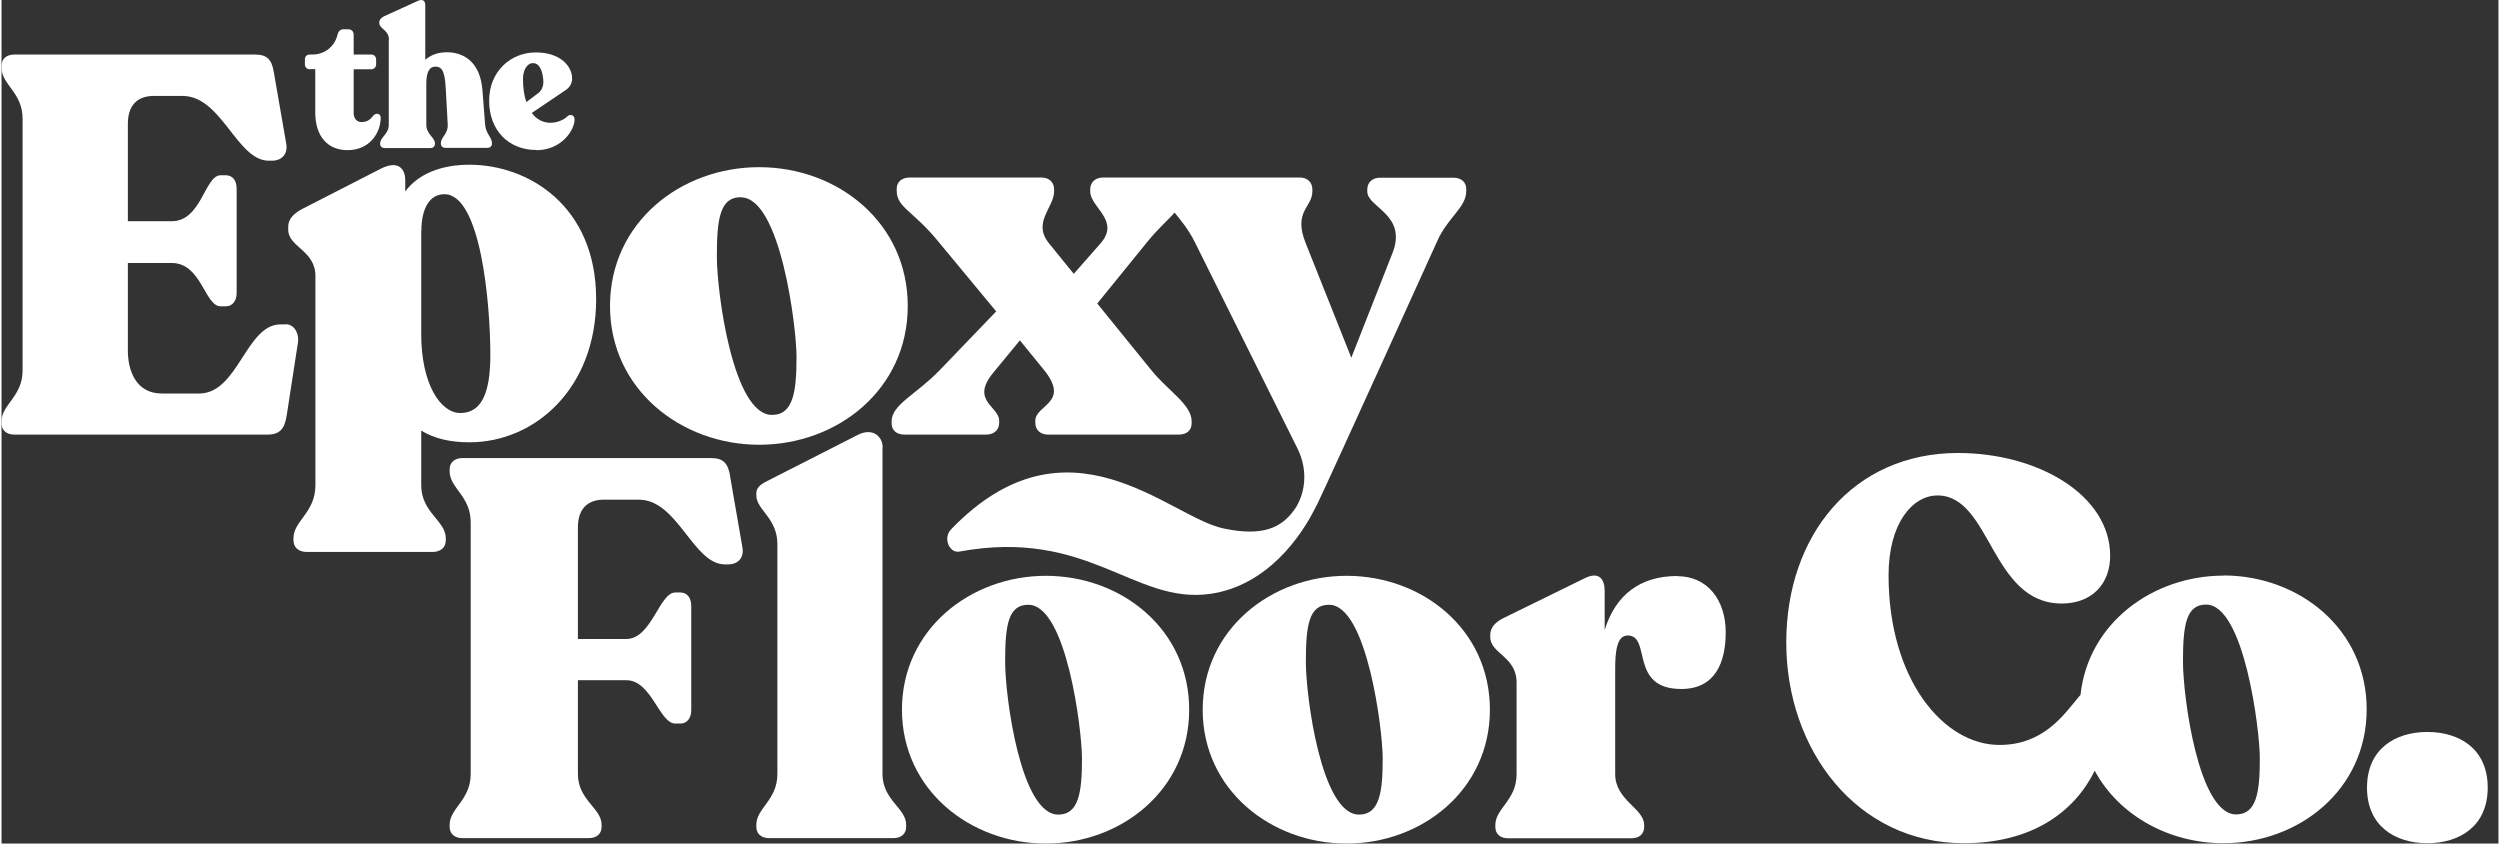
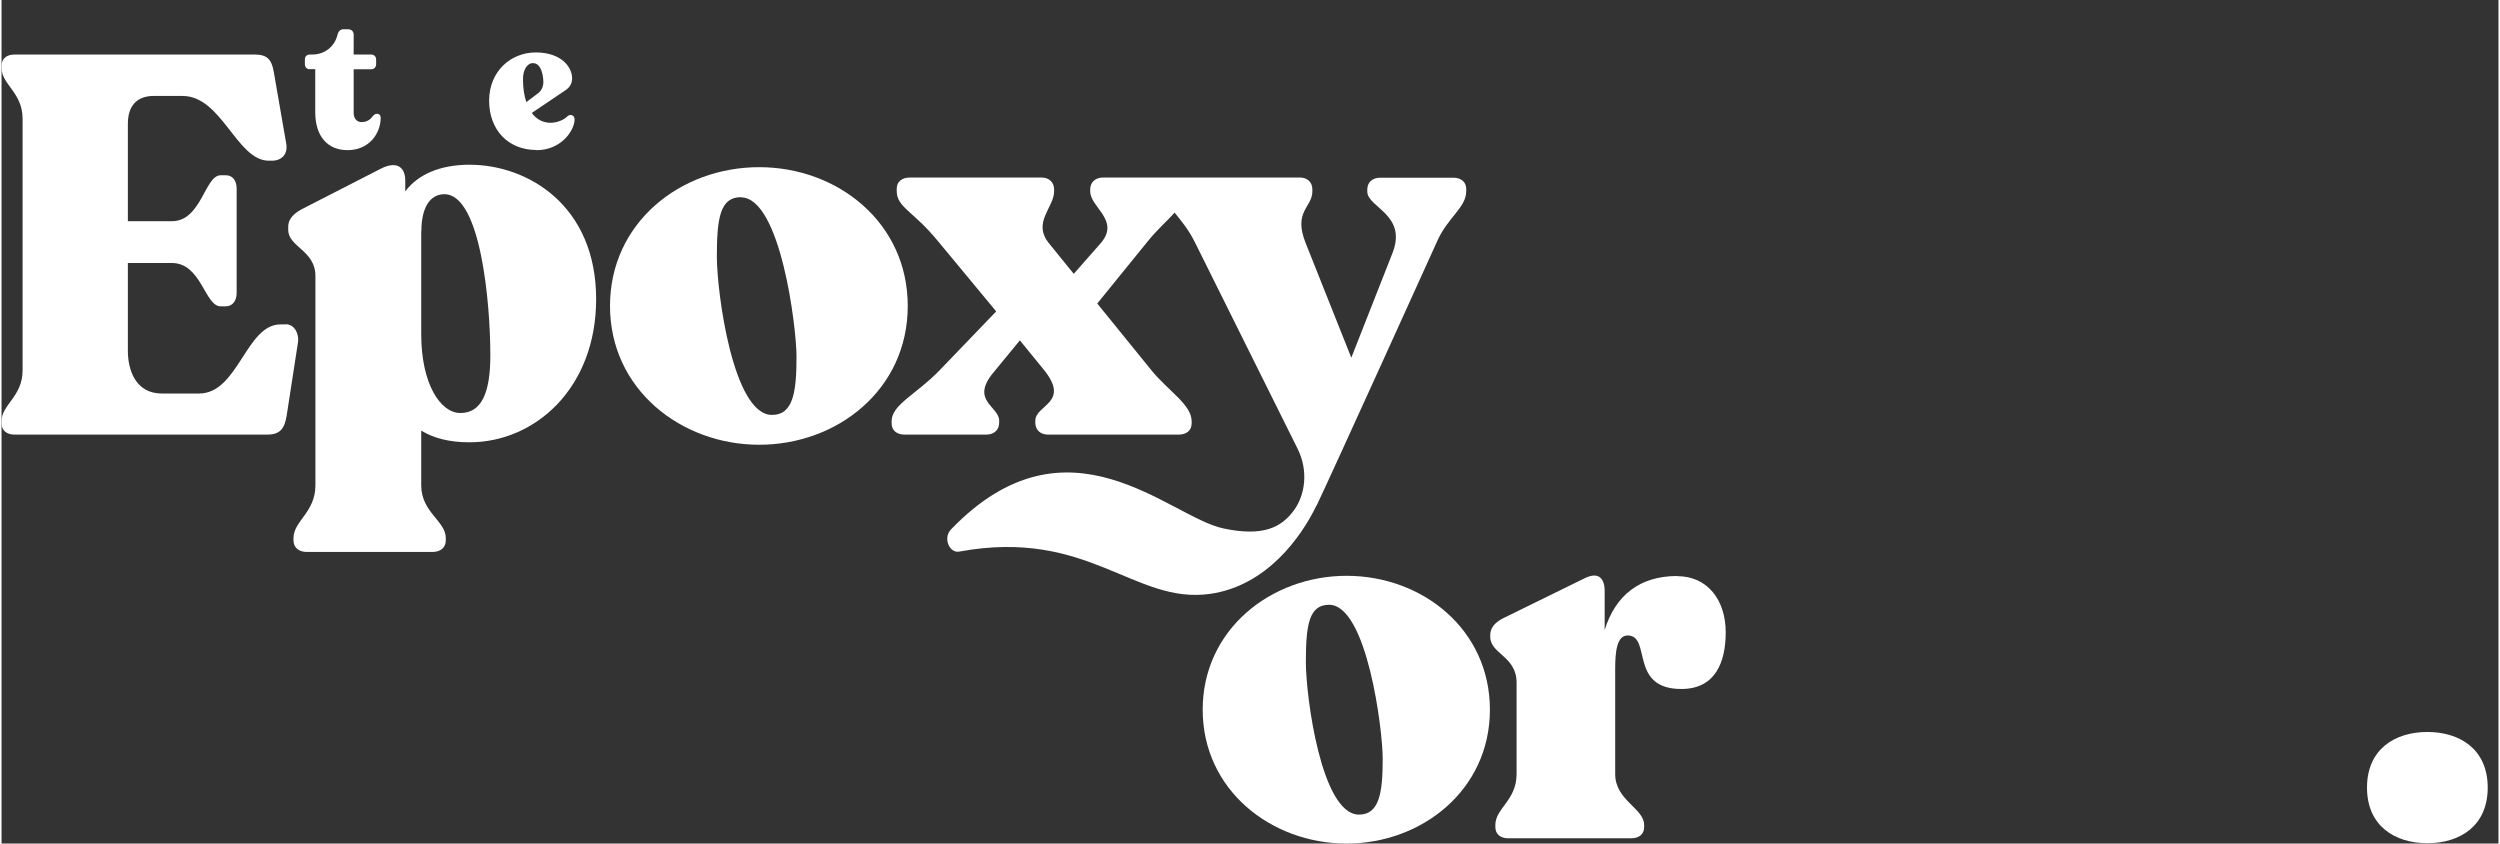
<svg xmlns="http://www.w3.org/2000/svg" width="326px" height="110px" viewBox="0 0 148 50" version="1.1">
  <rect x="0" y="0" width="148" height="50" fill="#333333" stroke="none" />
  <title>logo-no-text-ai</title>
  <g id="Page-1" stroke="none" stroke-width="1" fill="none" fill-rule="evenodd">
    <g id="logo-no-text-ai" fill="#FFFFFF" fill-rule="nonzero">
      <g id="Fill-40-Clipped" transform="translate(17.981, 1.735)">
        <path d="M0.281,2.361 L0.614,2.361 L0.614,4.919 C0.614,6.375 1.373,7.165 2.527,7.165 C3.827,7.165 4.493,6.157 4.493,5.231 C4.493,5.002 4.222,4.919 4.045,5.127 C3.91,5.293 3.754,5.501 3.349,5.501 C3.089,5.501 2.891,5.293 2.891,4.971 L2.891,2.371 L3.941,2.371 C4.097,2.371 4.222,2.246 4.222,2.08 L4.222,1.789 C4.222,1.622 4.097,1.498 3.941,1.498 L2.891,1.498 L2.891,0.322 C2.891,0.125 2.756,4.61838478e-16 2.569,4.61838478e-16 L2.267,4.61838478e-16 C2.111,4.61838478e-16 1.976,0.125 1.934,0.322 C1.768,1.03 1.165,1.498 0.437,1.498 L0.281,1.498 C0.114,1.498 0,1.612 0,1.789 L0,2.08 C0,2.246 0.125,2.371 0.281,2.371" id="Fill-40" />
      </g>
      <g id="Fill-41-Clipped" transform="translate(16.993, 9.764)">
        <path d="M7.893,3.921 C7.893,2.6 8.372,1.747 9.256,1.747 C11.408,1.747 11.98,8.195 11.98,11.294 C11.98,13.561 11.44,14.716 10.202,14.716 C9.027,14.716 7.883,13 7.883,10.046 L7.883,3.921 L7.893,3.921 Z M7.893,15.766 C8.653,16.223 9.578,16.452 10.743,16.452 C14.643,16.452 18.251,13.228 18.251,7.966 C18.251,2.434 14.227,0 10.743,0 C9.027,0 7.696,0.562 6.937,1.581 L6.937,0.926 C6.937,0.239 6.521,-0.291 5.481,0.239 L0.79,2.642 C0.312,2.902 -3.69470782e-15,3.234 -3.69470782e-15,3.661 L-3.69470782e-15,3.858 C-3.69470782e-15,4.877 1.612,5.075 1.612,6.593 L1.612,19 C1.612,20.612 0.312,21.111 0.312,22.131 L0.312,22.266 C0.312,22.692 0.624,22.952 1.102,22.952 L8.549,22.952 C9.027,22.952 9.339,22.692 9.339,22.266 L9.339,22.131 C9.339,21.111 7.883,20.612 7.883,19 L7.883,15.776 L7.893,15.766 Z" id="Fill-41" />
      </g>
      <g id="Fill-42-Clipped" transform="translate(36.066, 9.909)">
        <path d="M7.758,1.789 C10.108,1.789 11.055,9.485 11.055,11.232 C11.055,13.301 10.868,14.684 9.599,14.684 C7.29,14.684 6.333,7.415 6.333,5.304 C6.333,3.037 6.521,1.778 7.758,1.778 M8.84,16.452 C13.499,16.452 17.648,13.166 17.648,8.226 C17.648,3.286 13.499,0 8.84,0 C4.181,0 0,3.286 0,8.226 C0,13.166 4.212,16.452 8.84,16.452" id="Fill-42" />
      </g>
      <g id="Fill-43-Clipped" transform="translate(28.901, 3.108)">
        <path d="M2.6,0.634 C3.12,0.634 3.214,1.446 3.214,1.768 C3.214,2.018 3.099,2.267 2.922,2.402 L2.205,2.943 C2.07,2.548 2.007,2.09 2.007,1.57 C2.007,1.082 2.226,0.634 2.6,0.634 M2.808,5.793 C4.285,5.793 5.065,4.607 5.065,3.973 C5.065,3.702 4.794,3.629 4.628,3.796 C4.441,3.993 4.025,4.17 3.64,4.17 C3.182,4.17 2.808,3.962 2.527,3.588 L4.545,2.226 C4.763,2.08 4.919,1.851 4.919,1.539 C4.919,0.842 4.253,4.61838478e-16 2.766,4.61838478e-16 C1.279,4.61838478e-16 3.69470782e-15,1.123 3.69470782e-15,2.86 C3.69470782e-15,4.597 1.134,5.782 2.798,5.782" id="Fill-43" />
      </g>
      <g id="Fill-44-Clipped" transform="translate(22.391, 0)">
-         <path d="M0.562,2.338 L0.562,7.393 C0.562,7.954 0.052,8.131 0.052,8.495 L0.052,8.536 C0.052,8.682 0.166,8.776 0.333,8.776 L3.016,8.776 C3.182,8.776 3.297,8.682 3.297,8.536 L3.297,8.495 C3.297,8.141 2.787,7.965 2.787,7.393 L2.787,4.949 C2.787,4.345 2.933,3.95 3.328,3.95 C3.765,3.95 3.889,4.325 3.941,5.281 L4.056,7.382 C4.087,7.944 3.65,8.12 3.65,8.484 L3.65,8.526 C3.65,8.672 3.765,8.765 3.931,8.765 L6.396,8.765 C6.562,8.765 6.677,8.672 6.677,8.526 L6.677,8.484 C6.677,8.131 6.323,7.954 6.271,7.382 L6.115,5.354 C5.98,3.607 4.94,3.097 4.004,3.097 C3.473,3.097 3.037,3.264 2.725,3.545 L2.725,0.31 C2.725,0.019 2.548,-0.074 2.267,0.061 L0.281,0.966 C0.114,1.049 0,1.174 0,1.319 L0,1.361 C0,1.714 0.572,1.777 0.572,2.349" id="Fill-44" />
-       </g>
+         </g>
      <g id="Fill-45-Clipped" transform="translate(0, 3.233)">
        <path d="M16.837,15.995 L16.535,15.995 C14.487,15.995 14.029,20.092 11.71,20.092 L9.505,20.092 C7.945,20.092 7.488,18.699 7.488,17.555 L7.488,12.355 L10.088,12.355 C11.856,12.355 12.043,14.924 12.989,14.924 L13.291,14.924 C13.686,14.924 13.936,14.601 13.936,14.133 L13.936,7.945 C13.936,7.467 13.696,7.155 13.291,7.155 L12.989,7.155 C12.043,7.155 11.856,9.88 10.088,9.88 L7.488,9.88 L7.488,4.108 C7.488,2.839 8.226,2.454 9.017,2.454 L10.732,2.454 C13.052,2.454 13.946,6.292 15.839,6.292 L16.026,6.292 C16.608,6.292 16.972,5.907 16.879,5.304 L16.14,1.05 C16.016,0.291 15.745,0 15.007,0 L0.759,0 C0.302,0 0,0.25 0,0.666 L0,0.79 C0,1.778 1.248,2.246 1.248,3.806 L1.248,18.719 C1.248,20.279 0,20.747 0,21.735 L0,21.86 C0,22.276 0.302,22.526 0.759,22.526 L15.766,22.526 C16.504,22.526 16.775,22.172 16.899,21.413 L17.575,17.035 C17.638,16.587 17.388,15.984 16.837,15.984" id="Fill-45" />
      </g>
      <g id="Fill-46-Clipped" transform="translate(105.786, 26.85)">
-         <path d="M26.665,21.423 C24.429,21.423 23.514,14.414 23.514,12.376 C23.514,10.181 23.701,8.985 24.886,8.985 C27.143,8.985 28.069,16.411 28.069,18.095 C28.069,20.092 27.882,21.423 26.665,21.423 M25.926,7.269 C21.735,7.269 17.898,10.067 17.44,14.341 C17.409,14.372 17.378,14.404 17.347,14.445 C16.463,15.496 15.267,17.305 12.636,17.305 C9.308,17.305 6.063,13.405 6.063,7.249 C6.063,4.139 7.498,2.517 8.965,2.517 C12.147,2.517 12.116,8.923 16.327,8.923 C18.127,8.923 19.198,7.748 19.198,6.094 C19.198,2.506 14.944,7.38941564e-15 10.181,7.38941564e-15 C3.973,7.38941564e-15 0,4.857 0,11.232 C0,17.607 4.191,23.129 10.514,23.129 C14.57,23.129 17.076,21.278 18.283,18.834 C19.728,21.507 22.713,23.129 25.906,23.129 C30.398,23.129 34.402,19.957 34.402,15.194 C34.402,10.431 30.398,7.259 25.906,7.259" id="Fill-46" />
-       </g>
+         </g>
      <g id="Fill-47-Clipped" transform="translate(88.241, 34.115)">
        <path d="M11.086,0.026 C8.861,0.026 7.415,1.17 6.781,3.229 L6.781,0.91 C6.781,0.244 6.479,-0.266 5.616,0.15 L0.759,2.532 C0.27,2.782 0,3.104 0,3.52 L0,3.645 C0,4.633 1.56,4.789 1.56,6.338 L1.56,11.767 C1.56,13.327 0.302,13.795 0.302,14.783 L0.302,14.908 C0.302,15.324 0.603,15.573 1.061,15.573 L8.361,15.573 C8.819,15.573 9.121,15.324 9.121,14.908 L9.121,14.783 C9.121,13.795 7.405,13.327 7.405,11.767 L7.405,5.517 C7.405,4.529 7.498,3.551 8.143,3.551 C9.578,3.551 8.205,6.723 11.325,6.723 C13.343,6.723 13.956,5.132 13.956,3.364 C13.956,1.461 12.885,0.036 11.086,0.036" id="Fill-47" />
      </g>
      <g id="Fill-48-Clipped" transform="translate(140.208, 43.386)">
        <path d="M3.577,0 C1.654,0 0,1.019 0,3.297 C0,5.574 1.654,6.593 3.577,6.593 C5.501,6.593 7.155,5.574 7.155,3.297 C7.155,1.019 5.501,0 3.577,0" id="Fill-48" />
      </g>
      <g id="Fill-49-Clipped" transform="translate(71.196, 34.13)">
        <path d="M9.266,14.154 C7.03,14.154 6.115,7.145 6.115,5.106 C6.115,2.912 6.302,1.716 7.488,1.716 C9.744,1.716 10.67,9.141 10.67,10.826 C10.67,12.823 10.483,14.154 9.266,14.154 M8.528,0 C4.066,0 0,3.172 0,7.935 C0,12.698 4.066,15.87 8.528,15.87 C12.989,15.87 17.024,12.698 17.024,7.935 C17.024,3.172 13.02,0 8.528,0" id="Fill-49" />
      </g>
      <g id="Fill-50-Clipped" transform="translate(53.371, 34.13)">
-         <path d="M9.266,14.154 C7.03,14.154 6.115,7.145 6.115,5.106 C6.115,2.912 6.302,1.716 7.488,1.716 C9.755,1.716 10.67,9.141 10.67,10.826 C10.67,12.823 10.483,14.154 9.266,14.154 M8.528,0 C4.066,0 0,3.172 0,7.935 C0,12.698 4.066,15.87 8.528,15.87 C12.989,15.87 17.024,12.698 17.024,7.935 C17.024,3.172 13.02,0 8.528,0" id="Fill-50" />
-       </g>
+         </g>
      <g id="Fill-51-Clipped" transform="translate(52.758, 10.523)">
        <path d="M25.188,19.447 C26.082,17.586 32.322,3.806 32.322,3.806 C32.957,2.35 34.059,1.789 34.059,0.801 L34.059,0.676 C34.059,0.27 33.757,0.01 33.3,0.01 L28.953,0.01 C28.495,0.01 28.194,0.291 28.194,0.707 L28.194,0.832 C28.194,1.778 30.596,2.194 29.681,4.493 L27.247,10.68 L24.543,3.889 C23.784,1.997 24.938,1.778 24.938,0.822 L24.938,0.697 C24.938,0.281 24.637,3.69470782e-15 24.21,3.69470782e-15 L12.532,3.69470782e-15 C12.074,3.69470782e-15 11.772,0.281 11.772,0.697 L11.772,0.822 C11.772,1.778 13.572,2.538 12.386,3.9 L10.795,5.709 L9.329,3.9 C8.32,2.662 9.63,1.778 9.63,0.822 L9.63,0.697 C9.63,0.281 9.329,3.69470782e-15 8.892,3.69470782e-15 L1.071,3.69470782e-15 C0.614,3.69470782e-15 0.302,0.25 0.302,0.666 L0.302,0.79 C0.302,1.778 1.279,1.966 2.777,3.806 L6.198,7.935 L2.839,11.429 C1.466,12.854 -1.47788313e-14,13.457 -1.47788313e-14,14.445 L-1.47788313e-14,14.57 C-1.47788313e-14,14.986 0.302,15.236 0.759,15.236 L5.616,15.236 C6.073,15.236 6.375,14.955 6.375,14.539 L6.375,14.414 C6.375,13.561 4.659,13.239 6.011,11.585 L7.602,9.651 L8.975,11.336 C10.66,13.364 8.517,13.457 8.517,14.414 L8.517,14.539 C8.517,14.955 8.819,15.236 9.256,15.236 L17.024,15.236 C17.482,15.236 17.783,14.986 17.783,14.57 L17.783,14.445 C17.783,13.457 16.379,12.636 15.402,11.429 L12.188,7.467 L15.152,3.817 C15.724,3.099 16.338,2.569 16.775,2.08 C17.128,2.527 17.575,3.037 17.96,3.806 L24.065,16.078 C24.73,17.43 24.481,18.813 23.888,19.666 C23.108,20.779 21.975,21.288 19.666,20.799 C16.442,20.123 10.462,13.655 3.525,20.851 C3.016,21.382 3.442,22.276 4.004,22.172 C11.658,20.758 14.372,25.313 18.875,24.678 C22.245,24.2 24.294,21.288 25.188,19.427" id="Fill-51" />
      </g>
      <g id="Fill-52-Clipped" transform="translate(44.739, 25.612)">
-         <path d="M7.488,0.905 C7.488,0.271 6.905,-0.301 5.99,0.177 L0.759,2.84 C0.302,3.058 0,3.256 0,3.63 L0,3.755 C0,4.608 1.248,5.086 1.248,6.646 L1.248,20.259 C1.248,21.819 0,22.287 0,23.275 L0,23.4 C0,23.816 0.302,24.066 0.759,24.066 L8.122,24.066 C8.58,24.066 8.881,23.816 8.881,23.4 L8.881,23.275 C8.881,22.287 7.477,21.819 7.477,20.259 L7.477,0.905 L7.488,0.905 Z" id="Fill-52" />
-       </g>
+         </g>
      <g id="Fill-53-Clipped" transform="translate(26.561, 27.152)">
-         <path d="M16.629,1.082 C16.504,0.322 16.234,0 15.496,0 L0.759,0 C0.302,0 3.69470782e-15,0.25 3.69470782e-15,0.666 L3.69470782e-15,0.79 C3.69470782e-15,1.778 1.248,2.246 1.248,3.806 L1.248,18.719 C1.248,20.279 3.69470782e-15,20.747 3.69470782e-15,21.735 L3.69470782e-15,21.86 C3.69470782e-15,22.276 0.302,22.526 0.759,22.526 L8.247,22.526 C8.705,22.526 9.006,22.276 9.006,21.86 L9.006,21.735 C9.006,20.747 7.602,20.279 7.602,18.719 L7.602,13.166 L10.472,13.166 C11.97,13.166 12.428,15.735 13.374,15.735 L13.676,15.735 C14.071,15.735 14.32,15.412 14.32,14.944 L14.32,8.757 C14.32,8.278 14.071,7.966 13.676,7.966 L13.374,7.966 C12.428,7.966 11.97,10.722 10.472,10.722 L7.602,10.722 L7.602,4.118 C7.602,2.85 8.341,2.465 9.131,2.465 L11.211,2.465 C13.53,2.465 14.424,6.302 16.317,6.302 L16.504,6.302 C17.087,6.302 17.451,5.917 17.357,5.314 L16.619,1.061 L16.629,1.082 Z" id="Fill-53" />
-       </g>
+         </g>
    </g>
  </g>
</svg>